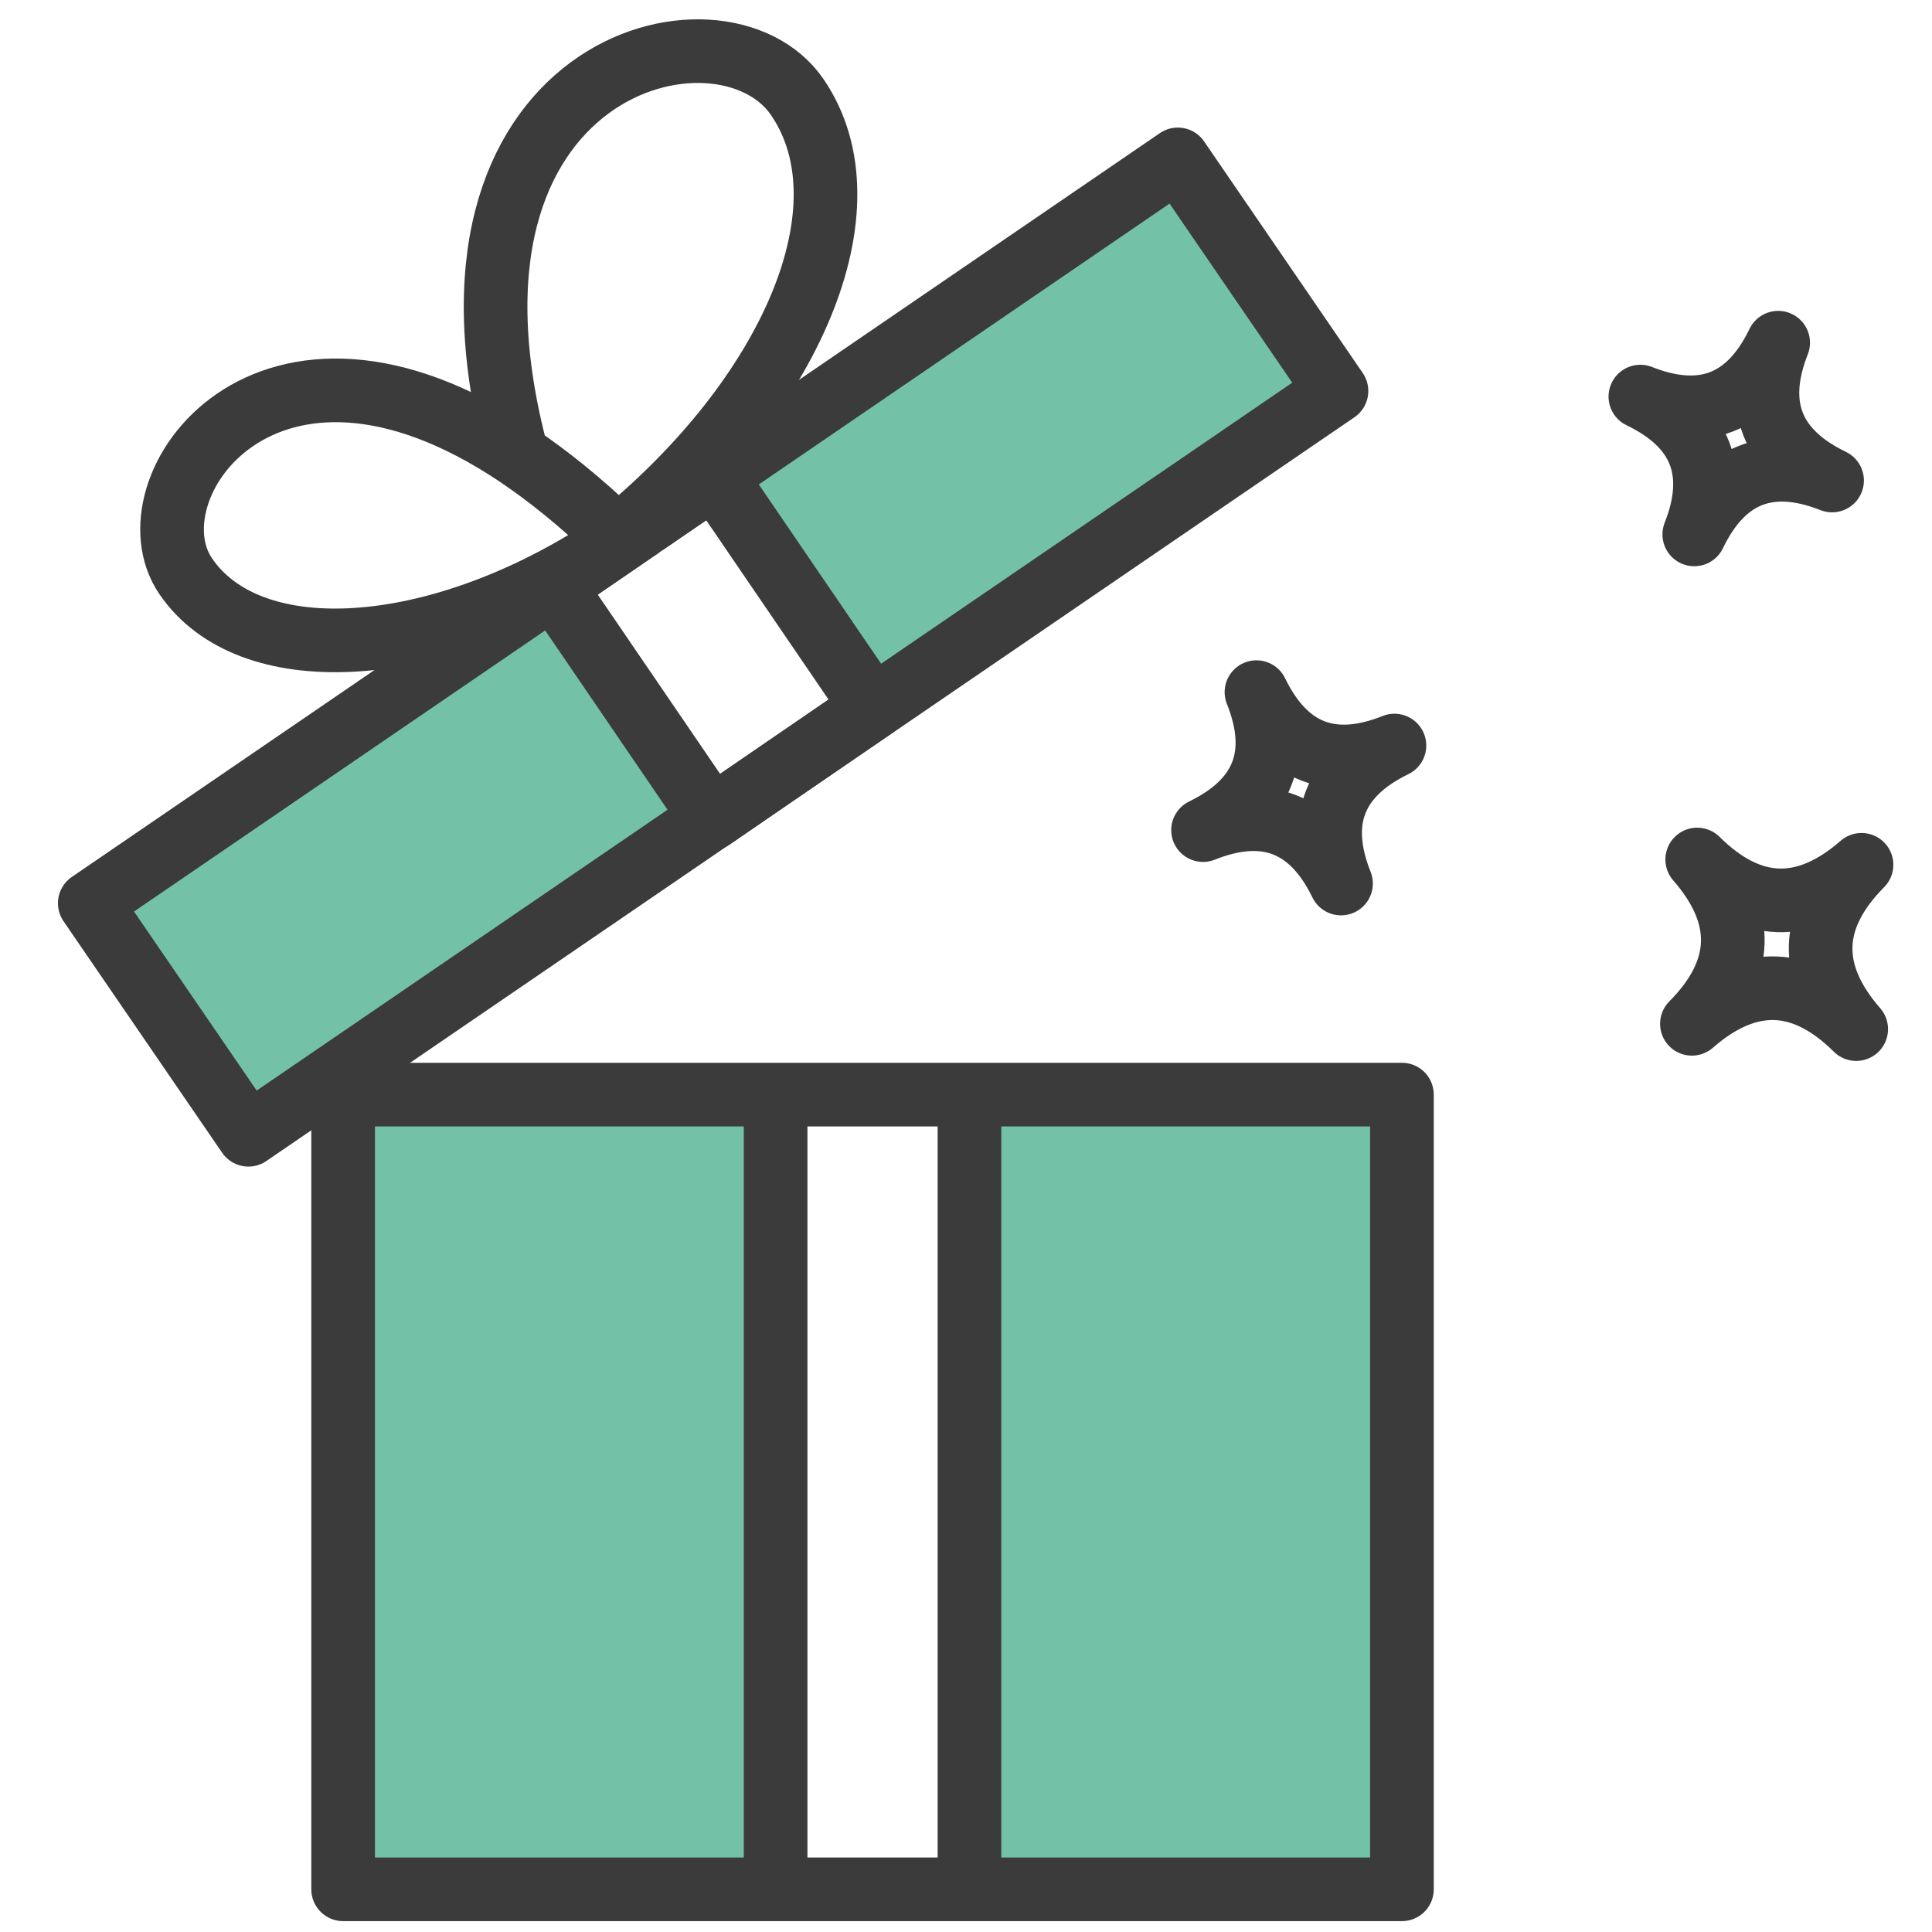
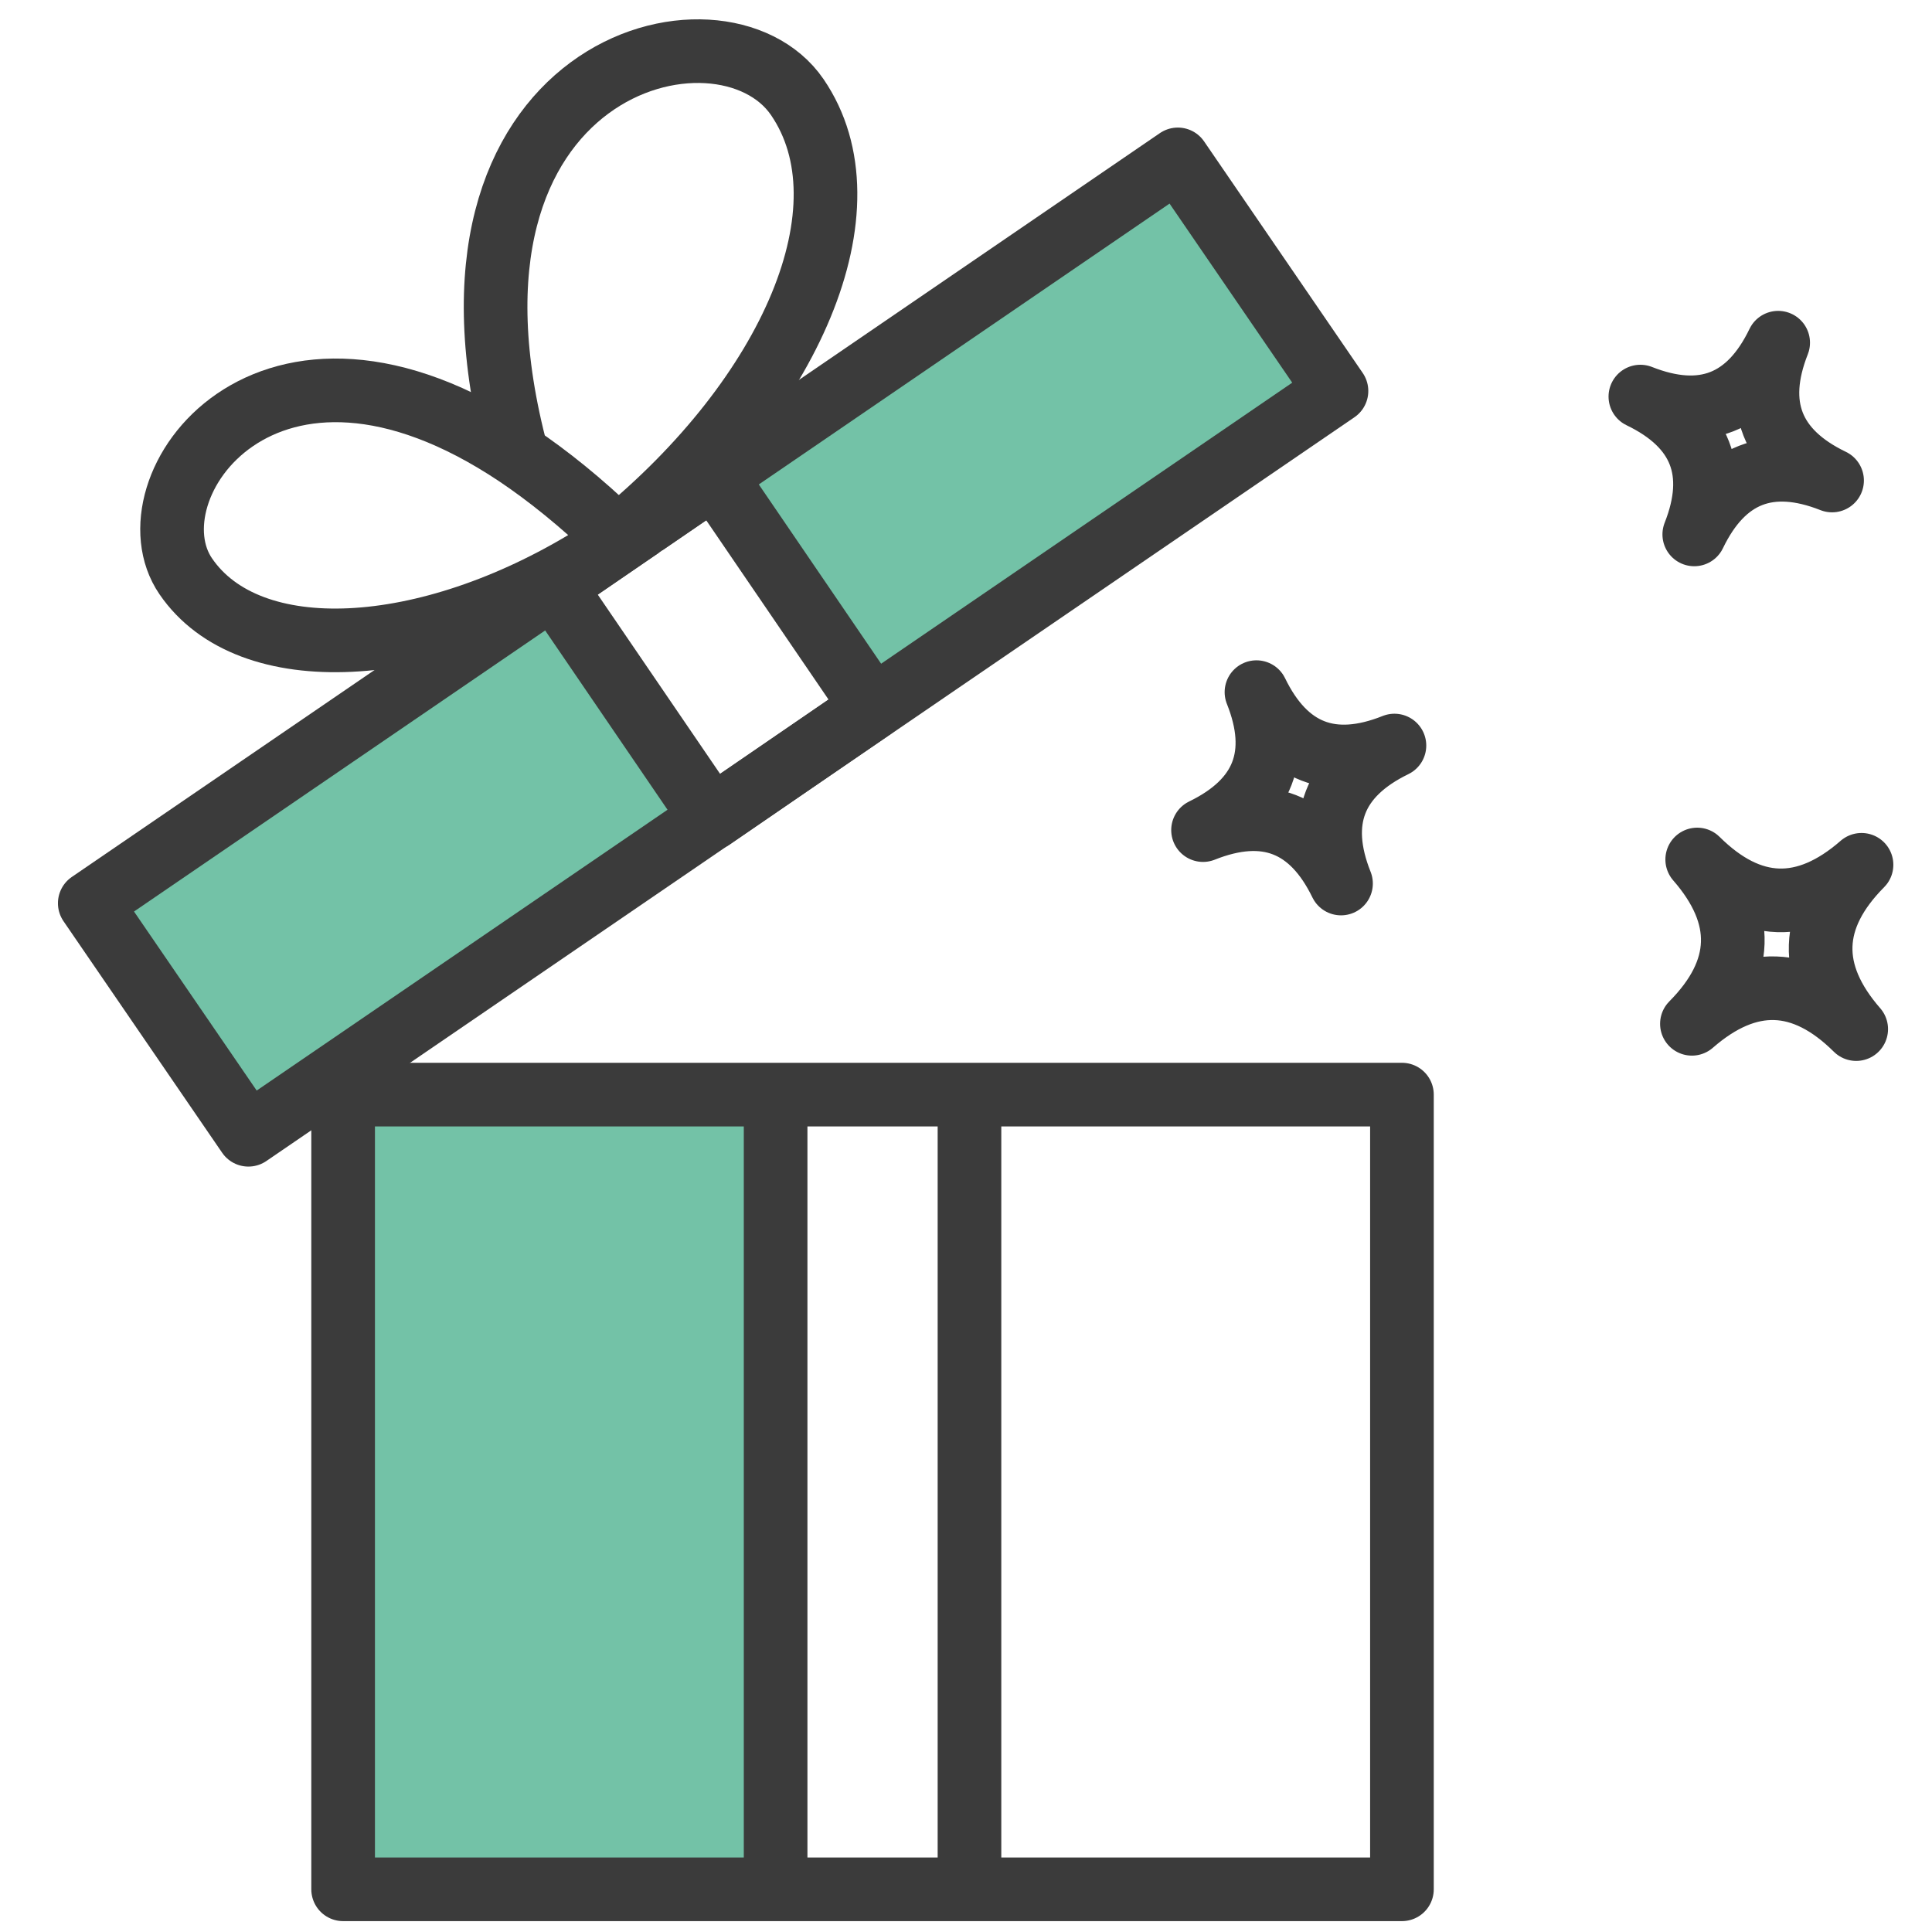
<svg xmlns="http://www.w3.org/2000/svg" width="100" height="100" viewBox="0 0 100 100" fill="none">
  <g clip-path="url(#clip0_189_5)">
-     <path d="M72.564 56.657H50.18V97.79H72.564V56.657Z" fill="#73C2A7" />
    <path d="M60.965 8.25L69.175 20.237L41.107 39.423L45.169 36.634L36.988 24.644L60.965 8.25Z" fill="#73C2A7" />
    <path d="M40.143 56.657H17.76V97.79H40.143V56.657Z" fill="#73C2A7" />
-     <path d="M28.655 30.351L36.839 42.343L12.857 58.735L4.646 46.751L33.176 27.248L28.655 30.351Z" fill="#73C2A7" />
+     <path d="M28.655 30.351L36.839 42.343L12.857 58.735L4.646 46.751L33.176 27.248Z" fill="#73C2A7" />
    <path d="M50.18 56.657H72.564V97.79H50.18H40.146H17.76V56.657H40.146H50.18Z" stroke="#3B3B3B" stroke-width="3.294" stroke-linejoin="round" />
    <path d="M40.146 97.79V56.657" stroke="#3B3B3B" stroke-width="3.294" stroke-linejoin="round" />
    <path d="M50.18 56.657V97.79" stroke="#3B3B3B" stroke-width="3.294" stroke-linejoin="round" />
    <path d="M33.356 27.123L36.988 24.644L60.965 8.25L69.176 20.237L41.108 39.423L36.839 42.343L12.857 58.735L4.646 46.751L33.176 27.248" stroke="#3B3B3B" stroke-width="3.294" stroke-linejoin="round" />
    <path d="M30.619 28.888C22.079 34.135 12.895 34.633 9.613 29.827C6.529 25.317 13.762 14.868 26.758 23.547C28.364 24.625 30.065 25.993 31.844 27.702" stroke="#3B3B3B" stroke-width="3.294" stroke-linejoin="round" />
    <path d="M26.758 23.547C21.345 3.305 37.357 -0.695 41.268 5.028C45.16 10.718 41.008 20.464 31.957 27.844C31.523 28.195 31.076 28.544 30.619 28.888" stroke="#3B3B3B" stroke-width="3.294" stroke-linejoin="round" />
    <path d="M36.988 24.644L45.169 36.634L41.108 39.423L36.844 42.352L36.839 42.343L28.655 30.351L33.176 27.248L33.356 27.123L36.98 24.633L36.988 24.644Z" stroke="#3B3B3B" stroke-width="3.294" stroke-linejoin="round" />
    <path d="M69.411 45.731C67.887 42.598 65.508 41.675 62.269 42.966C65.405 41.443 66.328 39.063 65.034 35.825C66.558 38.961 68.94 39.883 72.176 38.589C69.043 40.113 68.12 42.495 69.411 45.731Z" stroke="#3B3B3B" stroke-width="3.294" stroke-linejoin="round" />
    <path d="M94.828 24.871C91.587 23.591 89.207 24.522 87.695 27.661C88.975 24.42 88.044 22.04 84.905 20.527C88.146 21.807 90.526 20.877 92.038 17.738C90.759 20.979 91.689 23.359 94.828 24.871Z" stroke="#3B3B3B" stroke-width="3.294" stroke-linejoin="round" />
    <path d="M96.077 53.266C93.329 50.54 90.493 50.446 87.573 52.992C90.299 50.244 90.393 47.407 87.847 44.487C90.595 47.213 93.432 47.307 96.352 44.762C93.626 47.51 93.531 50.346 96.077 53.266Z" stroke="#3B3B3B" stroke-width="3.294" stroke-linejoin="round" />
  </g>
  <defs>
    <clipPath id="clip0_189_5">
      <rect width="95" height="98.435" fill="white" transform="translate(3 1)" />
    </clipPath>
  </defs>
</svg>